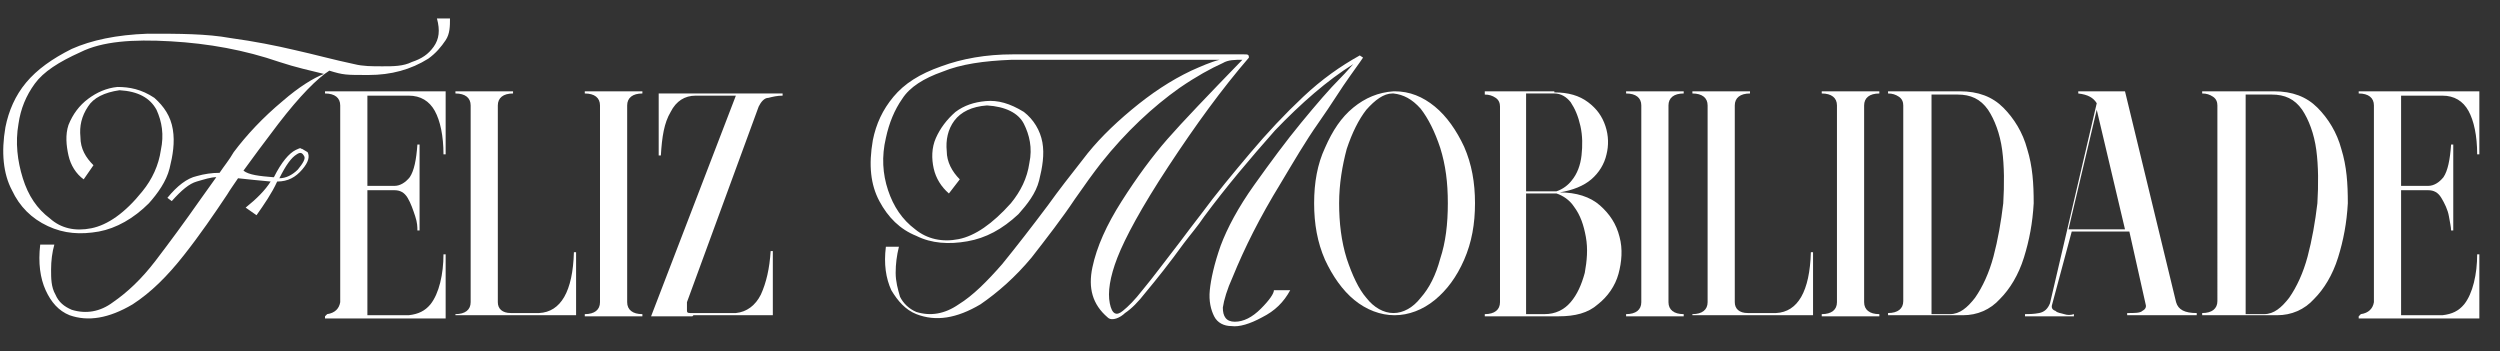
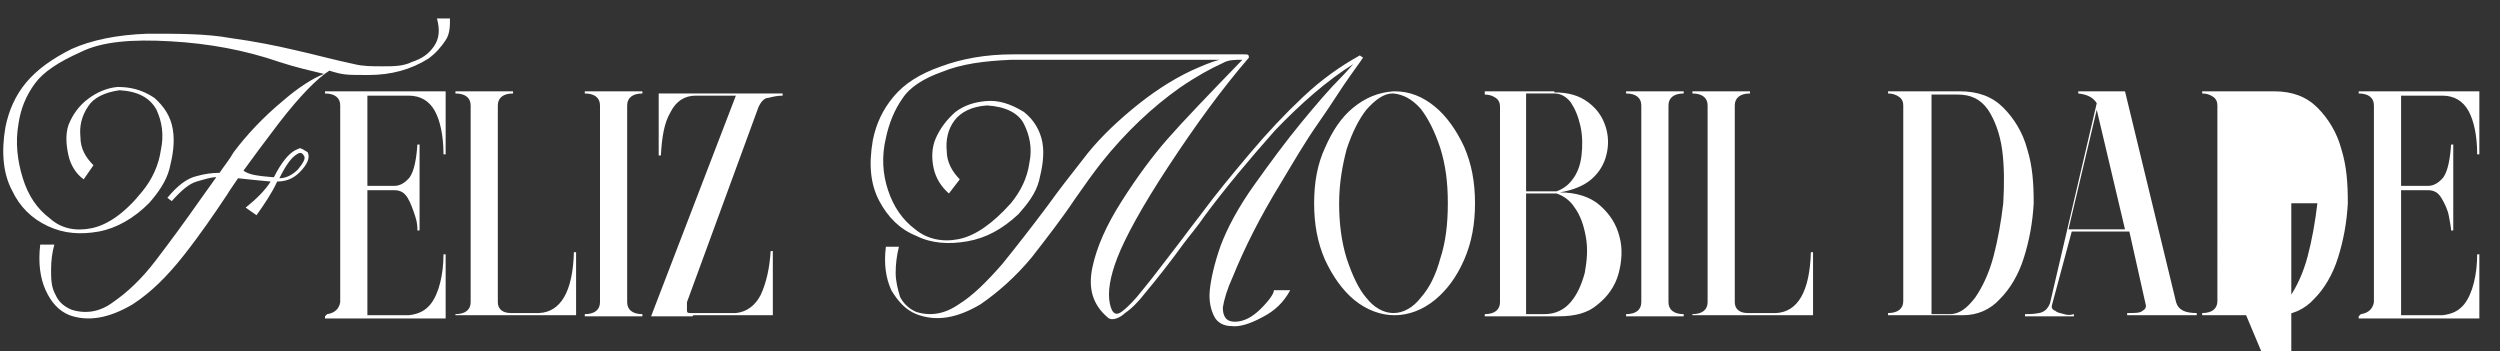
<svg xmlns="http://www.w3.org/2000/svg" id="Capa_1" version="1.1" viewBox="0 0 230 32.3">
  <rect x="0" y="0" width="230" height="32.3" fill="#333333" stroke="none" />
  <defs>
    <style>
      .st0 {
        fill: #fff;
      }
    </style>
  </defs>
  <path class="st0" d="M25.2,16.3c.7-1.4,1.4-2.2,2-2.5s.4-.1.6-.1c.2.1.3.2.5.3.2.4.1.9-.5,1.6-.6.7-1.3,1.1-2.3,1.1-.5,1.1-1.2,2.1-1.9,3.1l-1-.7c1-.8,1.8-1.6,2.3-2.4-1.1-.1-2.1-.2-3-.3-.4.6-.7,1-1,1.5-1.2,1.8-2.5,3.7-4,5.6s-3,3.4-4.7,4.5c-2.2,1.3-4.1,1.6-5.8,1-1-.4-1.7-1.2-2.2-2.3-.5-1.1-.7-2.5-.5-4.2h1.3c-.2.7-.3,1.5-.3,2.3s0,1.6.4,2.3c.3.7.8,1.1,1.5,1.4,1.3.4,2.6.2,3.8-.7,1.3-.9,2.6-2.1,3.9-3.8,1.3-1.7,2.7-3.6,4.1-5.6l1.5-2.1c-.5,0-1.1.2-1.8.4-.7.2-1.4.8-2.3,1.8l-.4-.3c.9-1.1,1.8-1.8,2.7-2,.7-.2,1.4-.3,2.1-.3.4-.6.9-1.2,1.3-1.9,1.2-1.6,2.7-3.2,4.5-4.7,1.5-1.3,2.8-2.1,3.8-2.5-1.2-.3-2.6-.6-4.1-1.1-3.2-1.1-6.5-1.7-10-1.9s-6.3,0-8.3,1c-2,.9-3.4,1.8-4.2,2.9s-1.3,2.3-1.5,3.7c-.3,1.7-.1,3.4.4,5,.5,1.6,1.3,2.8,2.5,3.7,1,.9,2.3,1.2,3.8.9,1.5-.3,3.1-1.4,4.7-3.4.9-1.1,1.5-2.4,1.7-3.8.3-1.4.1-2.6-.4-3.7-.6-1.1-1.7-1.7-3.4-1.8-1.4.2-2.4.7-2.9,1.5-.6.9-.8,1.8-.7,2.8,0,1.1.5,1.9,1.2,2.6l-.9,1.3c-.7-.5-1.2-1.3-1.4-2.2s-.3-1.9,0-2.8c.4-1,1-1.8,1.8-2.4.8-.6,1.7-1,2.7-1.1,1.1,0,2.2.2,3.4,1,.9.8,1.5,1.7,1.7,2.9s0,2.4-.3,3.6-1.1,2.3-1.9,3.2c-1.4,1.4-3,2.3-4.6,2.6-1.7.3-3.2.2-4.7-.5s-2.6-1.8-3.3-3.3c-.8-1.5-1-3.5-.6-5.8.3-1.5.9-2.9,1.9-4.1,1-1.2,2.4-2.2,4.2-3.1,1.8-.8,4.1-1.3,7-1.4,2.9,0,5.4,0,7.6.4,2.2.3,4.2.7,5.9,1.1,1.8.4,3.6.9,5.5,1.3.8.2,1.6.2,2.6.2s1.9,0,2.7-.4c.9-.3,1.5-.7,2-1.4s.6-1.5.3-2.6h1.2c0,.7,0,1.4-.4,2s-.9,1.2-1.6,1.7c-1.6,1-3.4,1.5-5.5,1.5s-2.3,0-3.6-.4c-1.1.7-2.7,2.3-4.7,4.9-1.3,1.7-2.4,3.2-3.2,4.3.5.4,1.5.5,2.7.6ZM27.3,14.2c-.5.3-1,1-1.6,2.2.6,0,1.2-.3,1.7-.8.5-.6.7-1,.6-1.2-.2-.4-.4-.4-.7-.2Z" />
  <path class="st0" d="M30.1,28.9c.7-.1,1.1-.5,1.2-1.1V9.7c0-.7-.5-1.1-1.4-1.1v-.2h11.1v5.8h-.2c0-1.7-.3-3.1-.8-4-.5-.9-1.3-1.4-2.4-1.4h-3.8v8.3h2.5c.5,0,1-.3,1.4-.8.4-.6.6-1.6.7-3h.2v7.9h-.2c0-.3,0-.7-.2-1.3s-.4-1.2-.7-1.7-.7-.7-1.2-.7h-2.5v11.5h3.8c.9-.1,1.5-.4,2-1,.4-.5.7-1.2.9-2s.3-1.7.3-2.6h.2v5.9h-11.1v-.2h0l.2-.2Z" />
  <path class="st0" d="M41.9,29.1v-.2h0c.9,0,1.4-.4,1.4-1.1V9.7c0-.7-.5-1.1-1.4-1.1v-.2h5.3v.2c-.9,0-1.4.4-1.4,1.1v18.1c0,.6.4,1,1.2,1h2.6c2-.1,3.1-2,3.2-5.6h.2v5.8h-11.1Z" />
  <path class="st0" d="M59.1,8.4v.2c-.9,0-1.4.4-1.4,1.1v18.1c0,.7.5,1.1,1.4,1.1v.2h-5.3v-.2c.9,0,1.4-.4,1.4-1.1V9.7c0-.7-.5-1.1-1.4-1.1v-.2h5.3Z" />
  <path class="st0" d="M63.7,29.1h-3.8l7.8-20.3h-3.7c-1,0-1.8.5-2.3,1.5-.6,1-.8,2.3-.9,4h-.2v-5.7h11.4v.2c-.5,0-.9.1-1.3.2-.4,0-.7.4-.9.8l-6.6,18c0,.2,0,.5,0,.7s0,.3.3.3h4.2c1-.1,1.8-.7,2.3-1.7.5-1.1.8-2.4.9-4h.2v5.9h-7.3Z" />
  <path class="st0" d="M107.5,15.3c-2.5,3.8-4,6.6-4.7,8.4-.7,1.8-.9,3.2-.7,4.2.2,1,.6,1.2,1.2.7.5-.4,1.1-1,1.8-1.9,1-1.2,2.1-2.7,3.5-4.5.6-.8,1.2-1.6,1.9-2.5,1.4-1.9,2.9-3.7,4.5-5.6s3.2-3.6,4.9-5.2c1.7-1.6,3.4-2.8,5.2-3.8l.3.2c0,0-.4.6-1.2,1.7-.8,1.1-1.7,2.6-2.9,4.3s-2.3,3.6-3.5,5.6c-1.9,3.1-3.3,5.9-4.4,8.6-.5,1.1-.8,2.1-.9,2.8,0,.8.3,1.3,1.1,1.3s1.6-.4,2.4-1.2c.8-.8,1.2-1.4,1.2-1.7h1.5c-.6,1.1-1.4,1.9-2.6,2.5-1.1.6-2.1.9-2.8.8-.7,0-1.3-.3-1.6-.9-.3-.6-.5-1.4-.4-2.4s.4-2.4,1-4.1c.6-1.6,1.6-3.5,3.1-5.6s2.9-4,4.3-5.7,2.6-3.1,3.6-4.1c.6-.6,1-1.1,1.2-1.3-2.4,1.5-4.8,3.6-7.2,6.1-2.3,2.6-4.5,5.2-6.5,7.9-.6.9-1.3,1.7-1.9,2.5-1.3,1.8-2.5,3.3-3.5,4.5-.7.9-1.3,1.5-1.9,1.9-.2.2-.5.4-.8.5s-.6.1-.8-.1c-1.4-1.2-1.8-2.7-1.4-4.6s1.3-3.9,2.7-6.1c1.4-2.2,2.8-4.1,4.2-5.7,1.4-1.6,3.7-4,6.9-7.3-.7,0-1.3,0-1.8.3-1.1.5-2.4,1.2-4,2.3-2.4,1.7-4.9,4-7.2,6.9-.7.9-1.5,2-2.4,3.3-1.2,1.8-2.6,3.6-4,5.4-1.5,1.8-3.1,3.2-4.7,4.3-2.2,1.3-4.1,1.6-5.9.9-1-.4-1.7-1.2-2.3-2.2-.5-1.1-.7-2.4-.5-4h1.2c-.2.8-.3,1.6-.3,2.4s.2,1.5.4,2.2c.3.6.8,1.1,1.5,1.4,1.3.4,2.6.2,3.9-.7,1.3-.8,2.6-2.1,4-3.7,1.3-1.6,2.7-3.4,4.2-5.4,1-1.4,2.1-2.8,3.2-4.2,1.2-1.6,2.7-3.1,4.5-4.6s3.6-2.7,5.5-3.6c.9-.4,1.8-.8,2.6-1h-19.1c-2.6.1-4.7.4-6.4,1.1-1.7.6-3,1.4-3.7,2.5-.7,1-1.2,2.2-1.5,3.6-.4,1.7-.3,3.3.2,4.8s1.3,2.7,2.5,3.6c1.1.9,2.5,1.2,4,.9,1.5-.3,3.1-1.4,4.8-3.3.9-1.1,1.5-2.3,1.7-3.7.3-1.4,0-2.6-.5-3.6s-1.7-1.6-3.4-1.7c-1.4.1-2.4.6-3,1.4-.6.8-.8,1.8-.7,2.8,0,1,.5,1.9,1.2,2.6l-1,1.3c-.7-.6-1.2-1.4-1.4-2.3-.2-.9-.2-1.9.2-2.8.4-.9,1-1.7,1.8-2.4.8-.6,1.7-.9,2.8-1,1.1-.1,2.2.2,3.5,1,.9.7,1.5,1.7,1.7,2.8s0,2.3-.3,3.5-1.1,2.2-1.9,3.1c-1.5,1.4-3,2.2-4.7,2.5s-3.3.2-4.7-.5c-1.5-.6-2.6-1.7-3.4-3.2s-1-3.3-.6-5.6c.3-1.5.9-2.8,1.9-4s2.4-2.1,4.4-2.8c1.9-.7,4.1-1.1,6.6-1.1h21.2c.4,0,.5,0,.5.3-2.5,2.9-4.9,6.2-7.4,10Z" />
  <path class="st0" d="M128.3,8.4c1.4,0,2.6.5,3.7,1.4,1.1.9,2,2.2,2.7,3.7.7,1.6,1,3.3,1,5.2s-.3,3.6-1,5.2c-.7,1.6-1.6,2.8-2.7,3.7-1.1.9-2.4,1.4-3.7,1.4s-2.6-.5-3.7-1.4-2-2.2-2.7-3.7c-.7-1.6-1-3.3-1-5.2s.3-3.6,1-5.1c.7-1.6,1.5-2.8,2.6-3.7s2.3-1.4,3.7-1.5c0,0,0,0,0,0ZM125.7,10.1c-.7.9-1.3,2.1-1.8,3.6-.4,1.5-.7,3.2-.7,5s.2,3.5.7,5.1c.5,1.5,1.1,2.8,1.8,3.6.7.9,1.6,1.4,2.5,1.4s1.8-.5,2.5-1.4c.8-.9,1.4-2.1,1.8-3.6.5-1.5.7-3.2.7-5.1s-.2-3.5-.7-5.1c-.5-1.5-1.1-2.7-1.8-3.6-.8-.9-1.6-1.3-2.5-1.4h-.1c-.8,0-1.6.6-2.4,1.5Z" />
  <path class="st0" d="M143,8.5c1.3,0,2.3.3,3.1.9s1.3,1.3,1.6,2.2.3,1.8.1,2.6c-.2.9-.7,1.7-1.4,2.3-.7.6-1.7,1-2.9,1.2,1.5,0,2.8.4,3.7,1.2.9.8,1.5,1.7,1.8,2.9.3,1.1.2,2.3-.1,3.4s-1,2.1-1.9,2.8c-.9.8-2.1,1.1-3.6,1.1h-6.8v-.2c.9,0,1.4-.4,1.4-1.1V9.8c0-.3-.1-.6-.4-.8-.3-.2-.6-.3-1-.3v-.3h6.4ZM140.4,8.6v9h2.8c.6-.2,1.1-.6,1.4-1,.5-.6.8-1.4.9-2.3.1-.9.1-1.8-.1-2.7s-.5-1.6-.9-2.2c-.4-.5-.9-.8-1.5-.8h-2.6ZM140.4,28.9h1.7c1,0,1.8-.4,2.4-1.1.6-.7,1-1.6,1.3-2.7.2-1.1.3-2.2.1-3.3-.2-1.1-.5-2-1.1-2.8-.4-.6-1-1-1.6-1.2h-2.8v11.1h0Z" />
  <path class="st0" d="M154.9,8.4v.2c-.9,0-1.4.4-1.4,1.1v18.1c0,.7.5,1.1,1.4,1.1v.2h-5.3v-.2c.9,0,1.4-.4,1.4-1.1V9.7c0-.7-.5-1.1-1.4-1.1v-.2h5.3Z" />
  <path class="st0" d="M155.7,29.1v-.2h0c.9,0,1.4-.4,1.4-1.1V9.7c0-.7-.5-1.1-1.4-1.1v-.2h5.3v.2c-.9,0-1.4.4-1.4,1.1v18.1c0,.6.4,1,1.2,1h2.6c2-.1,3.1-2,3.2-5.6h.2v5.8h-11.1Z" />
-   <path class="st0" d="M172.9,8.4v.2c-.9,0-1.4.4-1.4,1.1v18.1c0,.7.5,1.1,1.4,1.1v.2h-5.3v-.2c.9,0,1.4-.4,1.4-1.1V9.7c0-.7-.5-1.1-1.4-1.1v-.2h5.3Z" />
  <path class="st0" d="M180.3,8.4c1.7,0,3,.5,4,1.5s1.8,2.3,2.2,3.8c.5,1.6.6,3.2.6,5-.1,1.8-.4,3.4-.9,5s-1.3,2.9-2.2,3.8c-.9,1-2.1,1.5-3.4,1.5h-6.9v-.2c.9,0,1.4-.4,1.4-1.1V9.7c0-.3-.1-.6-.4-.8-.3-.2-.6-.3-1-.3v-.2h6.6ZM177.7,28.9h1.7c.9,0,1.6-.6,2.3-1.5.7-1,1.3-2.3,1.7-3.8s.7-3.2.9-4.9c.1-1.7.1-3.4-.1-4.9-.2-1.5-.7-2.8-1.3-3.7-.7-1-1.6-1.4-2.8-1.4h-2.4v20.2h0Z" />
  <path class="st0" d="M188.8,28c-.1.3,0,.5.3.6.2.2.5.2.8.3.3.1.6.1.9,0v.2h-4.5v-.2c.3,0,.8,0,1.3-.1s.8-.4,1-.9l4.3-18.4c-.3-.5-.8-.8-1.7-.9v-.2h4.3l4.7,19.4c.2.7.8,1,1.9,1v.2h-6.4v-.2c.7,0,1.2,0,1.4-.2.2-.1.4-.3.3-.6l-1.5-6.7h-5.3l-1.8,6.7ZM190.3,21.1h5.2l-2.6-11-2.6,11Z" />
-   <path class="st0" d="M209.2,8.4c1.7,0,3,.5,4,1.5s1.8,2.3,2.2,3.8c.5,1.6.6,3.2.6,5-.1,1.8-.4,3.4-.9,5s-1.3,2.9-2.2,3.8c-.9,1-2.1,1.5-3.4,1.5h-6.9v-.2c.9,0,1.4-.4,1.4-1.1V9.7c0-.3-.1-.6-.4-.8-.3-.2-.6-.3-1-.3v-.2h6.6ZM206.6,28.9h1.7c.9,0,1.6-.6,2.3-1.5.7-1,1.3-2.3,1.7-3.8s.7-3.2.9-4.9c.1-1.7.1-3.4-.1-4.9-.2-1.5-.7-2.8-1.3-3.7-.7-1-1.6-1.4-2.8-1.4h-2.4v20.2h0Z" />
+   <path class="st0" d="M209.2,8.4c1.7,0,3,.5,4,1.5s1.8,2.3,2.2,3.8c.5,1.6.6,3.2.6,5-.1,1.8-.4,3.4-.9,5s-1.3,2.9-2.2,3.8c-.9,1-2.1,1.5-3.4,1.5h-6.9v-.2c.9,0,1.4-.4,1.4-1.1V9.7c0-.3-.1-.6-.4-.8-.3-.2-.6-.3-1-.3v-.2h6.6ZM206.6,28.9h1.7c.9,0,1.6-.6,2.3-1.5.7-1,1.3-2.3,1.7-3.8s.7-3.2.9-4.9h-2.4v20.2h0Z" />
  <path class="st0" d="M217.2,28.9c.7-.1,1.1-.5,1.2-1.1V9.7c0-.7-.5-1.1-1.4-1.1v-.2h11.1v5.8h-.2c0-1.7-.3-3.1-.8-4-.5-.9-1.3-1.4-2.4-1.4h-3.8v8.3h2.5c.5,0,1-.3,1.4-.8.4-.6.6-1.6.7-3h.2v7.9h-.2c0-.3-.1-.7-.2-1.3s-.4-1.2-.7-1.7-.7-.7-1.2-.7h-2.5v11.5h3.8c.9-.1,1.5-.4,2-1,.4-.5.7-1.2.9-2s.3-1.7.3-2.6h.2v5.9h-11.1v-.2h0l.2-.2Z" />
</svg>